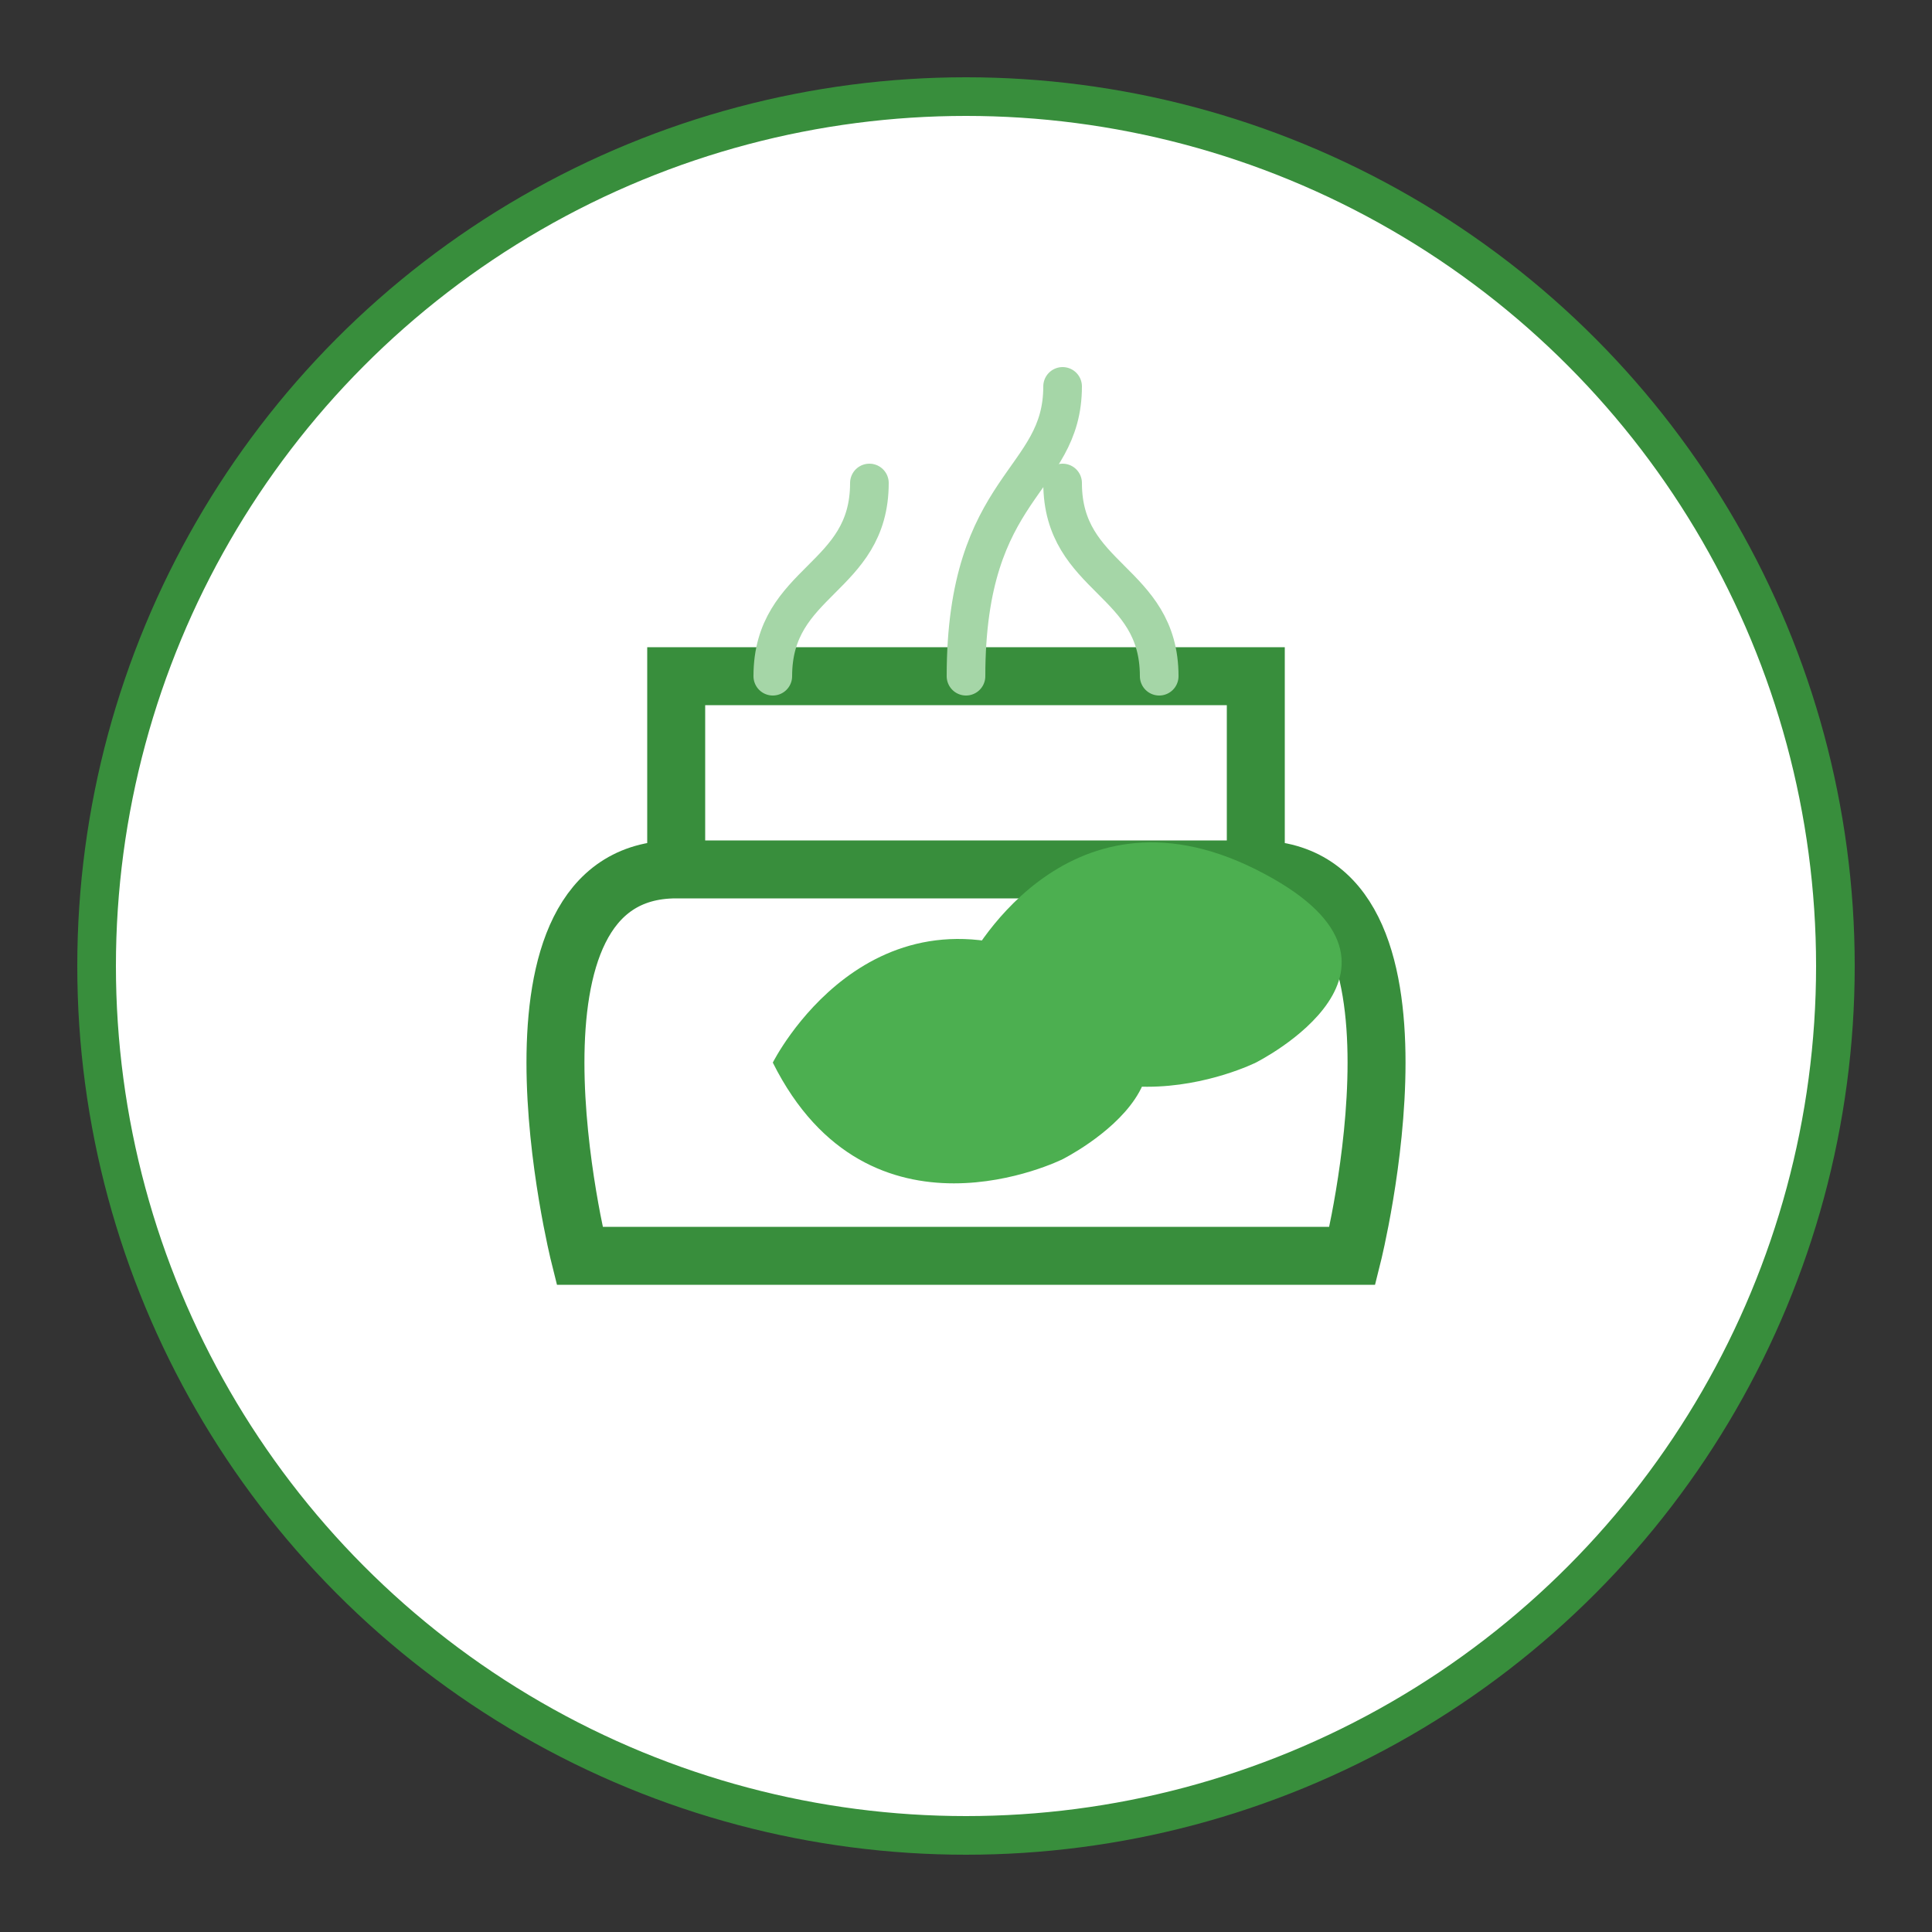
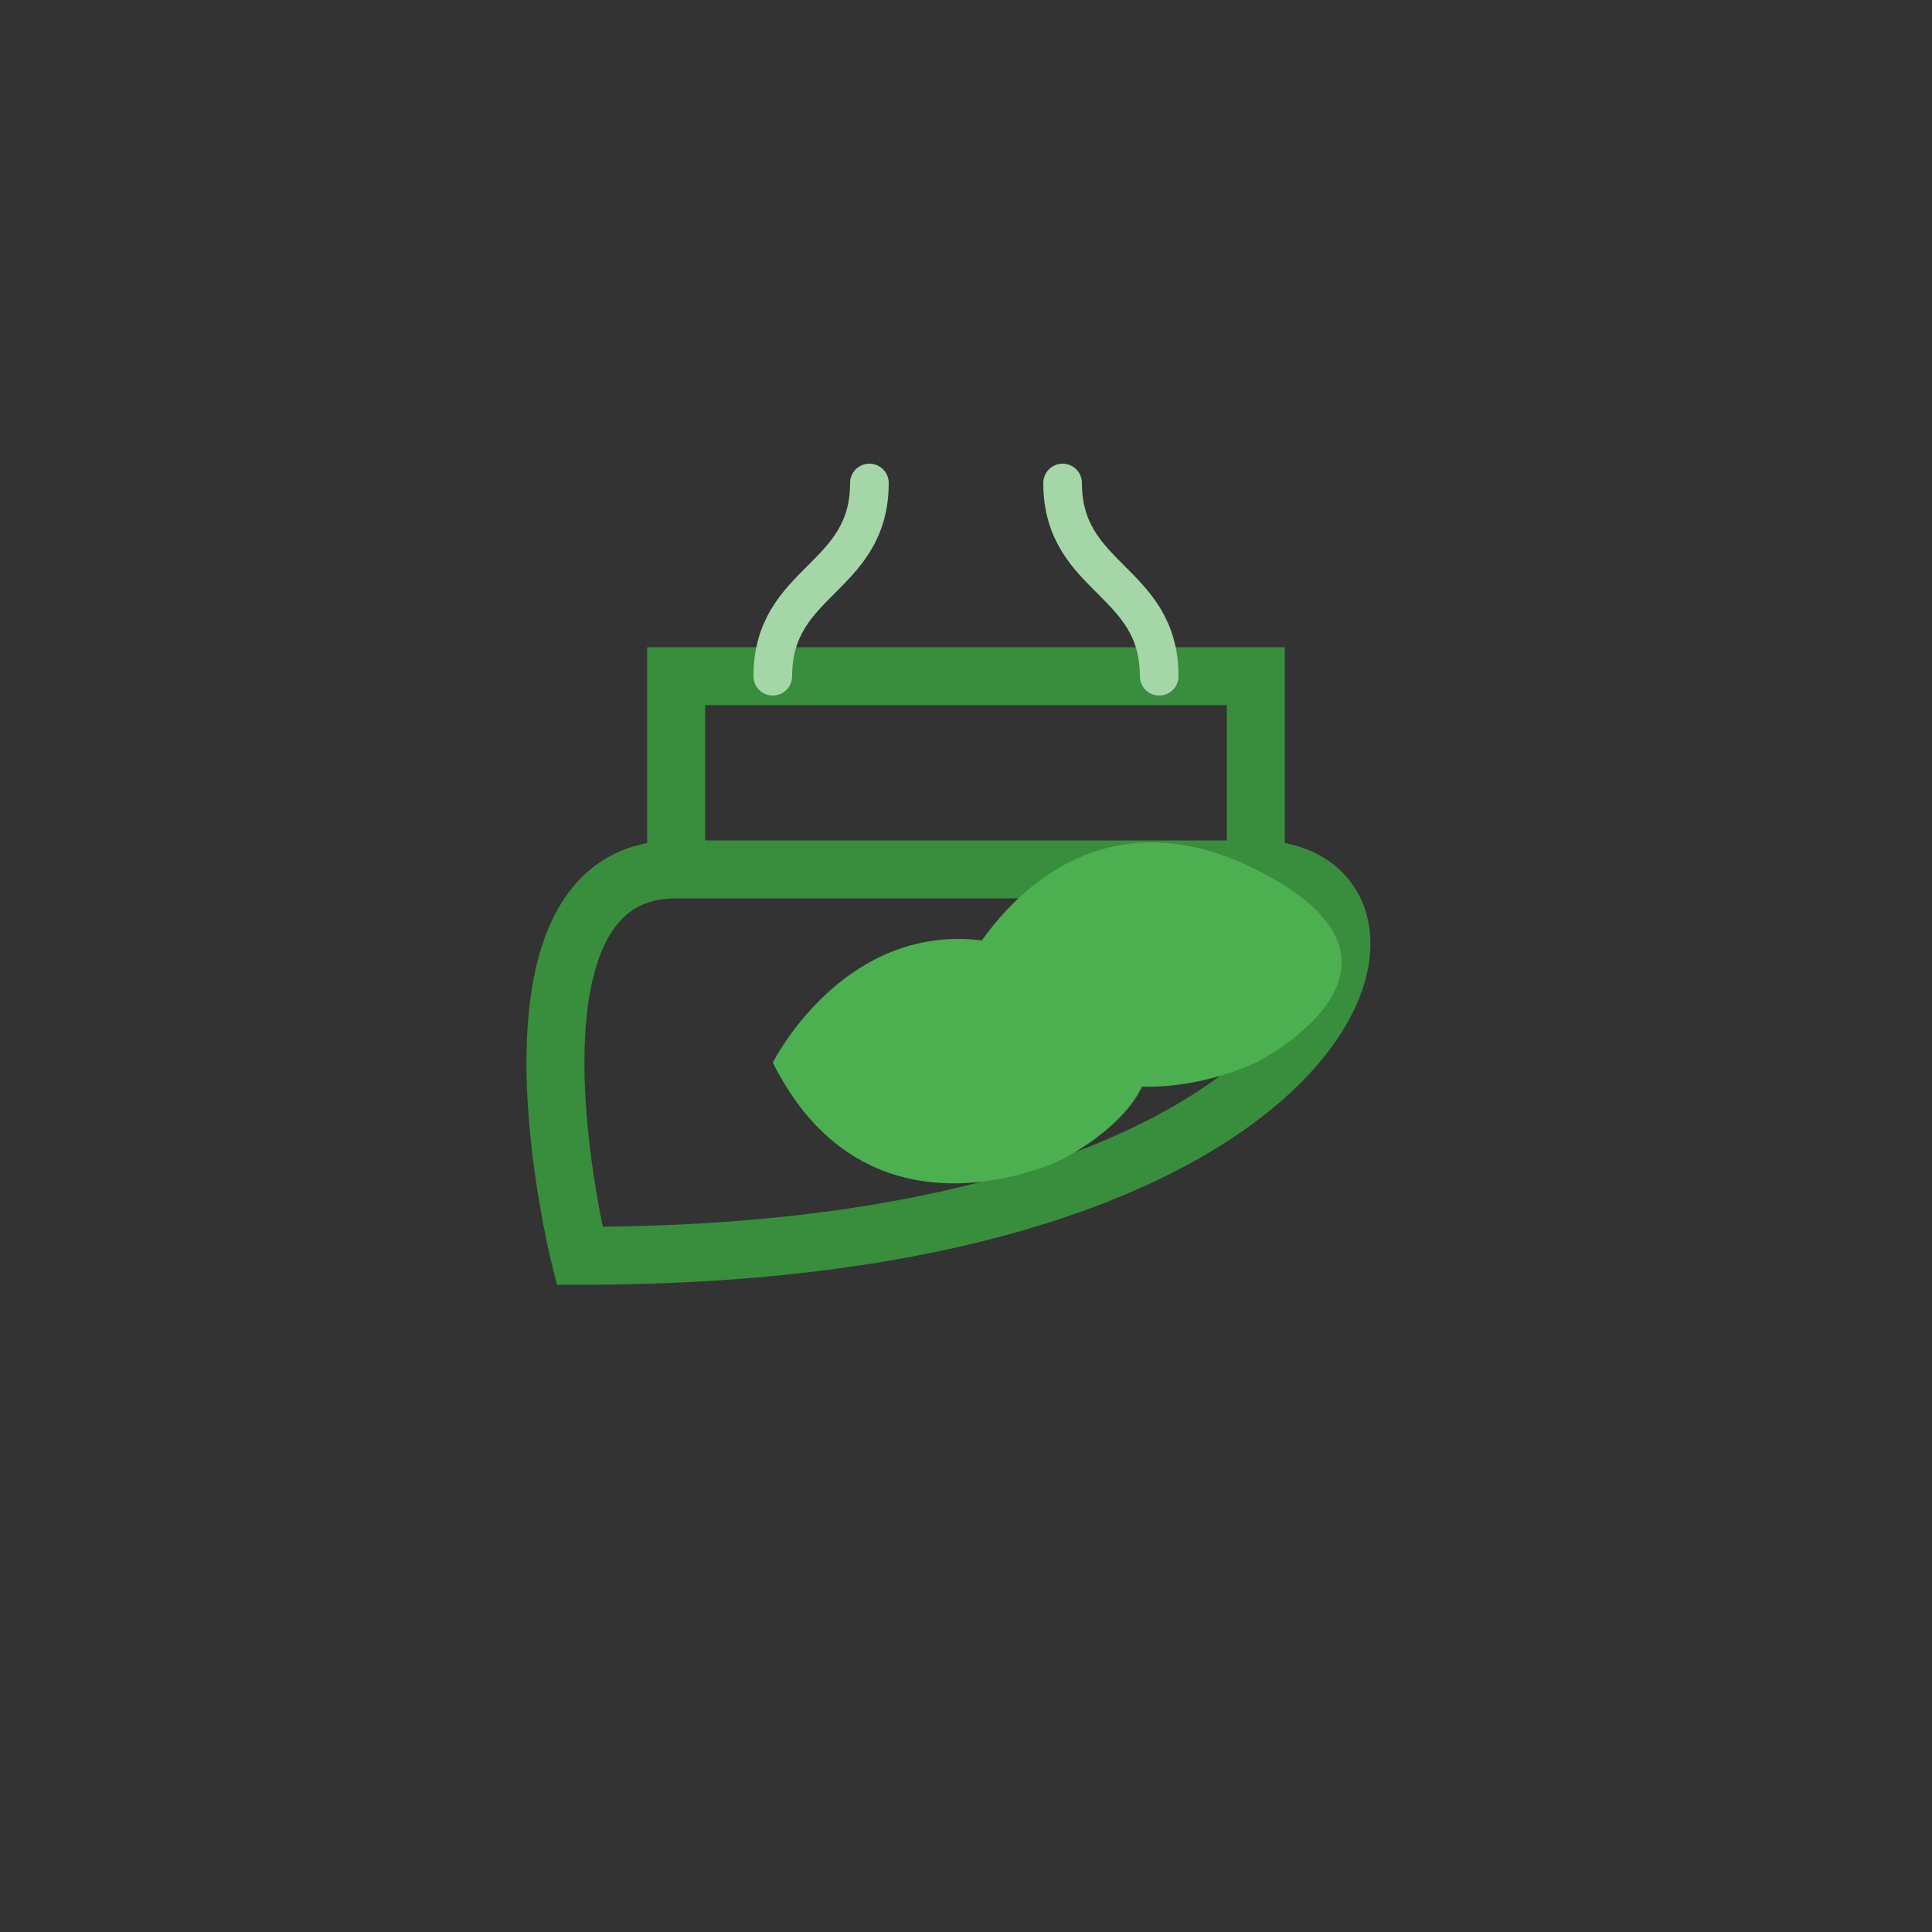
<svg xmlns="http://www.w3.org/2000/svg" width="100" height="100" viewBox="0 0 100 100">
  <rect x="0" y="0" width="100" height="100" fill="#333333" stroke="none" />
  <style>
    .leaf {
      fill: #4caf50;
    }
    .cup {
      fill: none;
      stroke: #388e3c;
      stroke-width: 3;
    }
    .steam {
      fill: none;
      stroke: #a5d6a7;
      stroke-width: 2;
      stroke-linecap: round;
    }
  </style>
-   <circle cx="50" cy="50" r="45" fill="#ffffff" stroke="#388e3c" stroke-width="2" />
-   <path class="cup" d="M30,65 L70,65 C70,65 75,45 65,45 L35,45 C25,45 30,65 30,65 Z" />
+   <path class="cup" d="M30,65 C70,65 75,45 65,45 L35,45 C25,45 30,65 30,65 Z" />
  <path class="cup" d="M35,45 L35,35 L65,35 L65,45" />
  <path class="leaf" d="M40,55 C40,55 45,45 55,50 C65,55 55,60 55,60 C55,60 45,65 40,55 Z" />
  <path class="leaf" d="M50,50 C50,50 55,40 65,45 C75,50 65,55 65,55 C65,55 55,60 50,50 Z" />
  <path class="steam" d="M40,35 C40,30 45,30 45,25" />
-   <path class="steam" d="M50,35 C50,25 55,25 55,20" />
  <path class="steam" d="M60,35 C60,30 55,30 55,25" />
</svg>